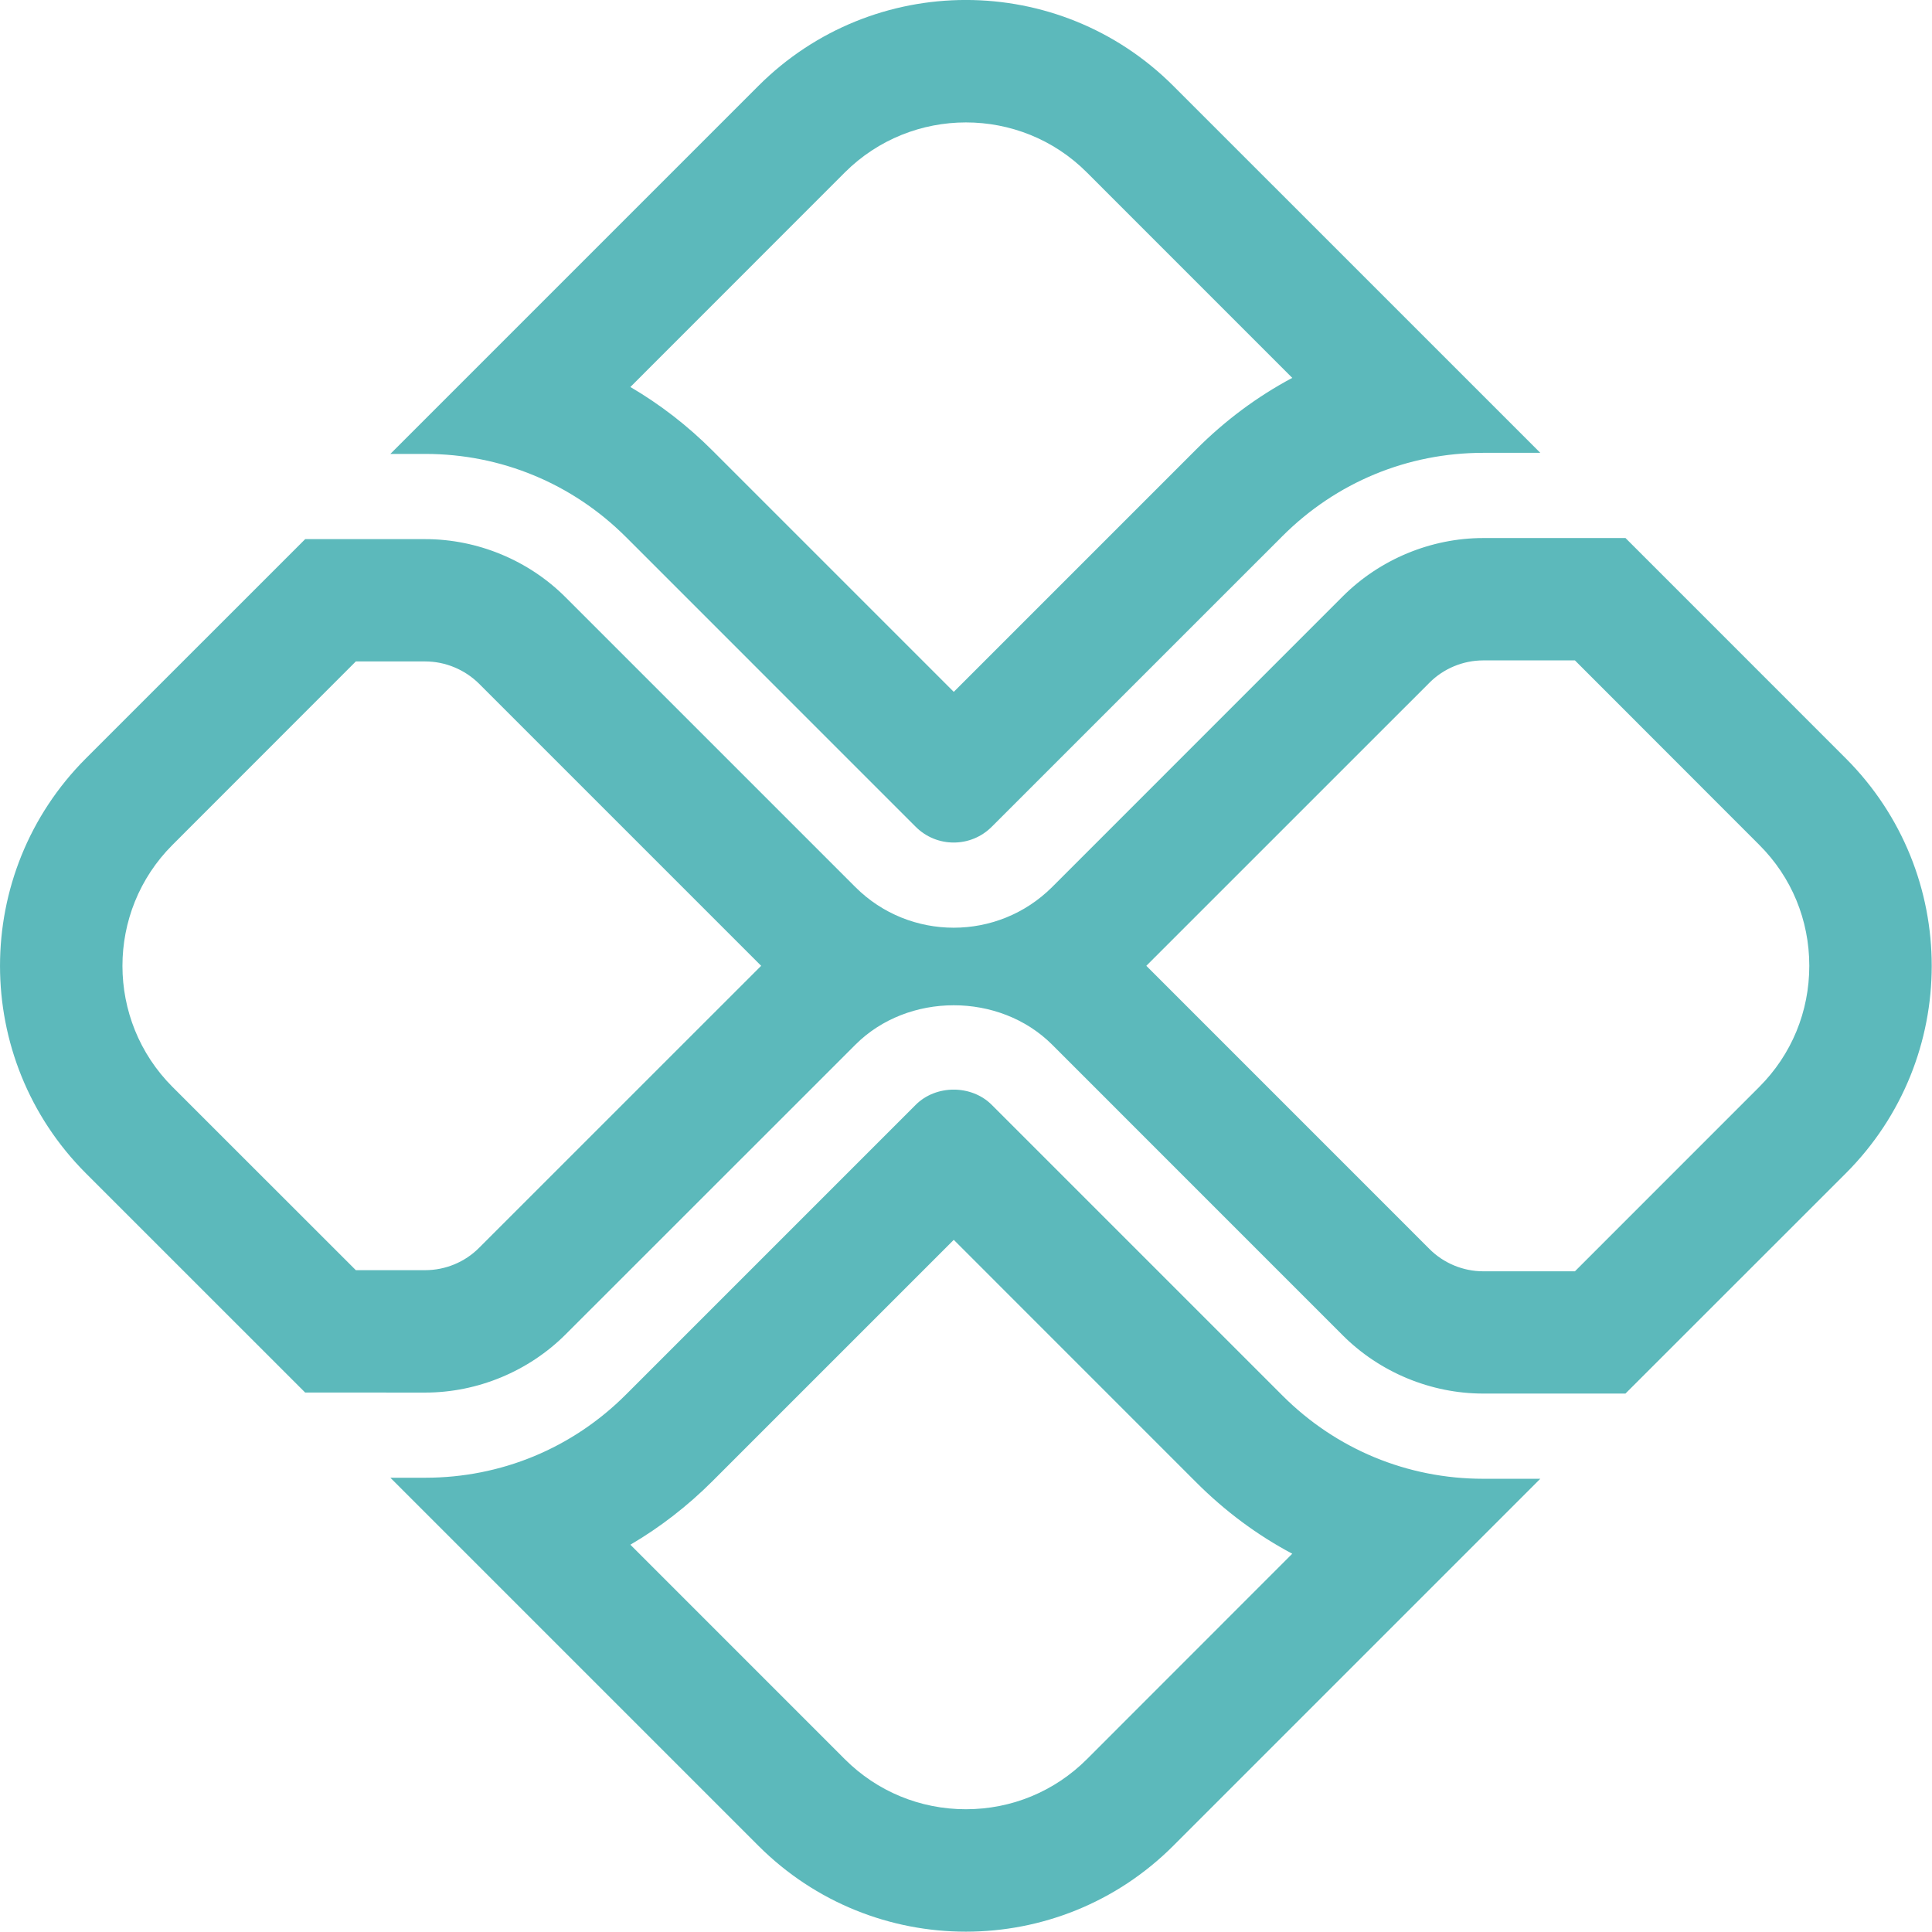
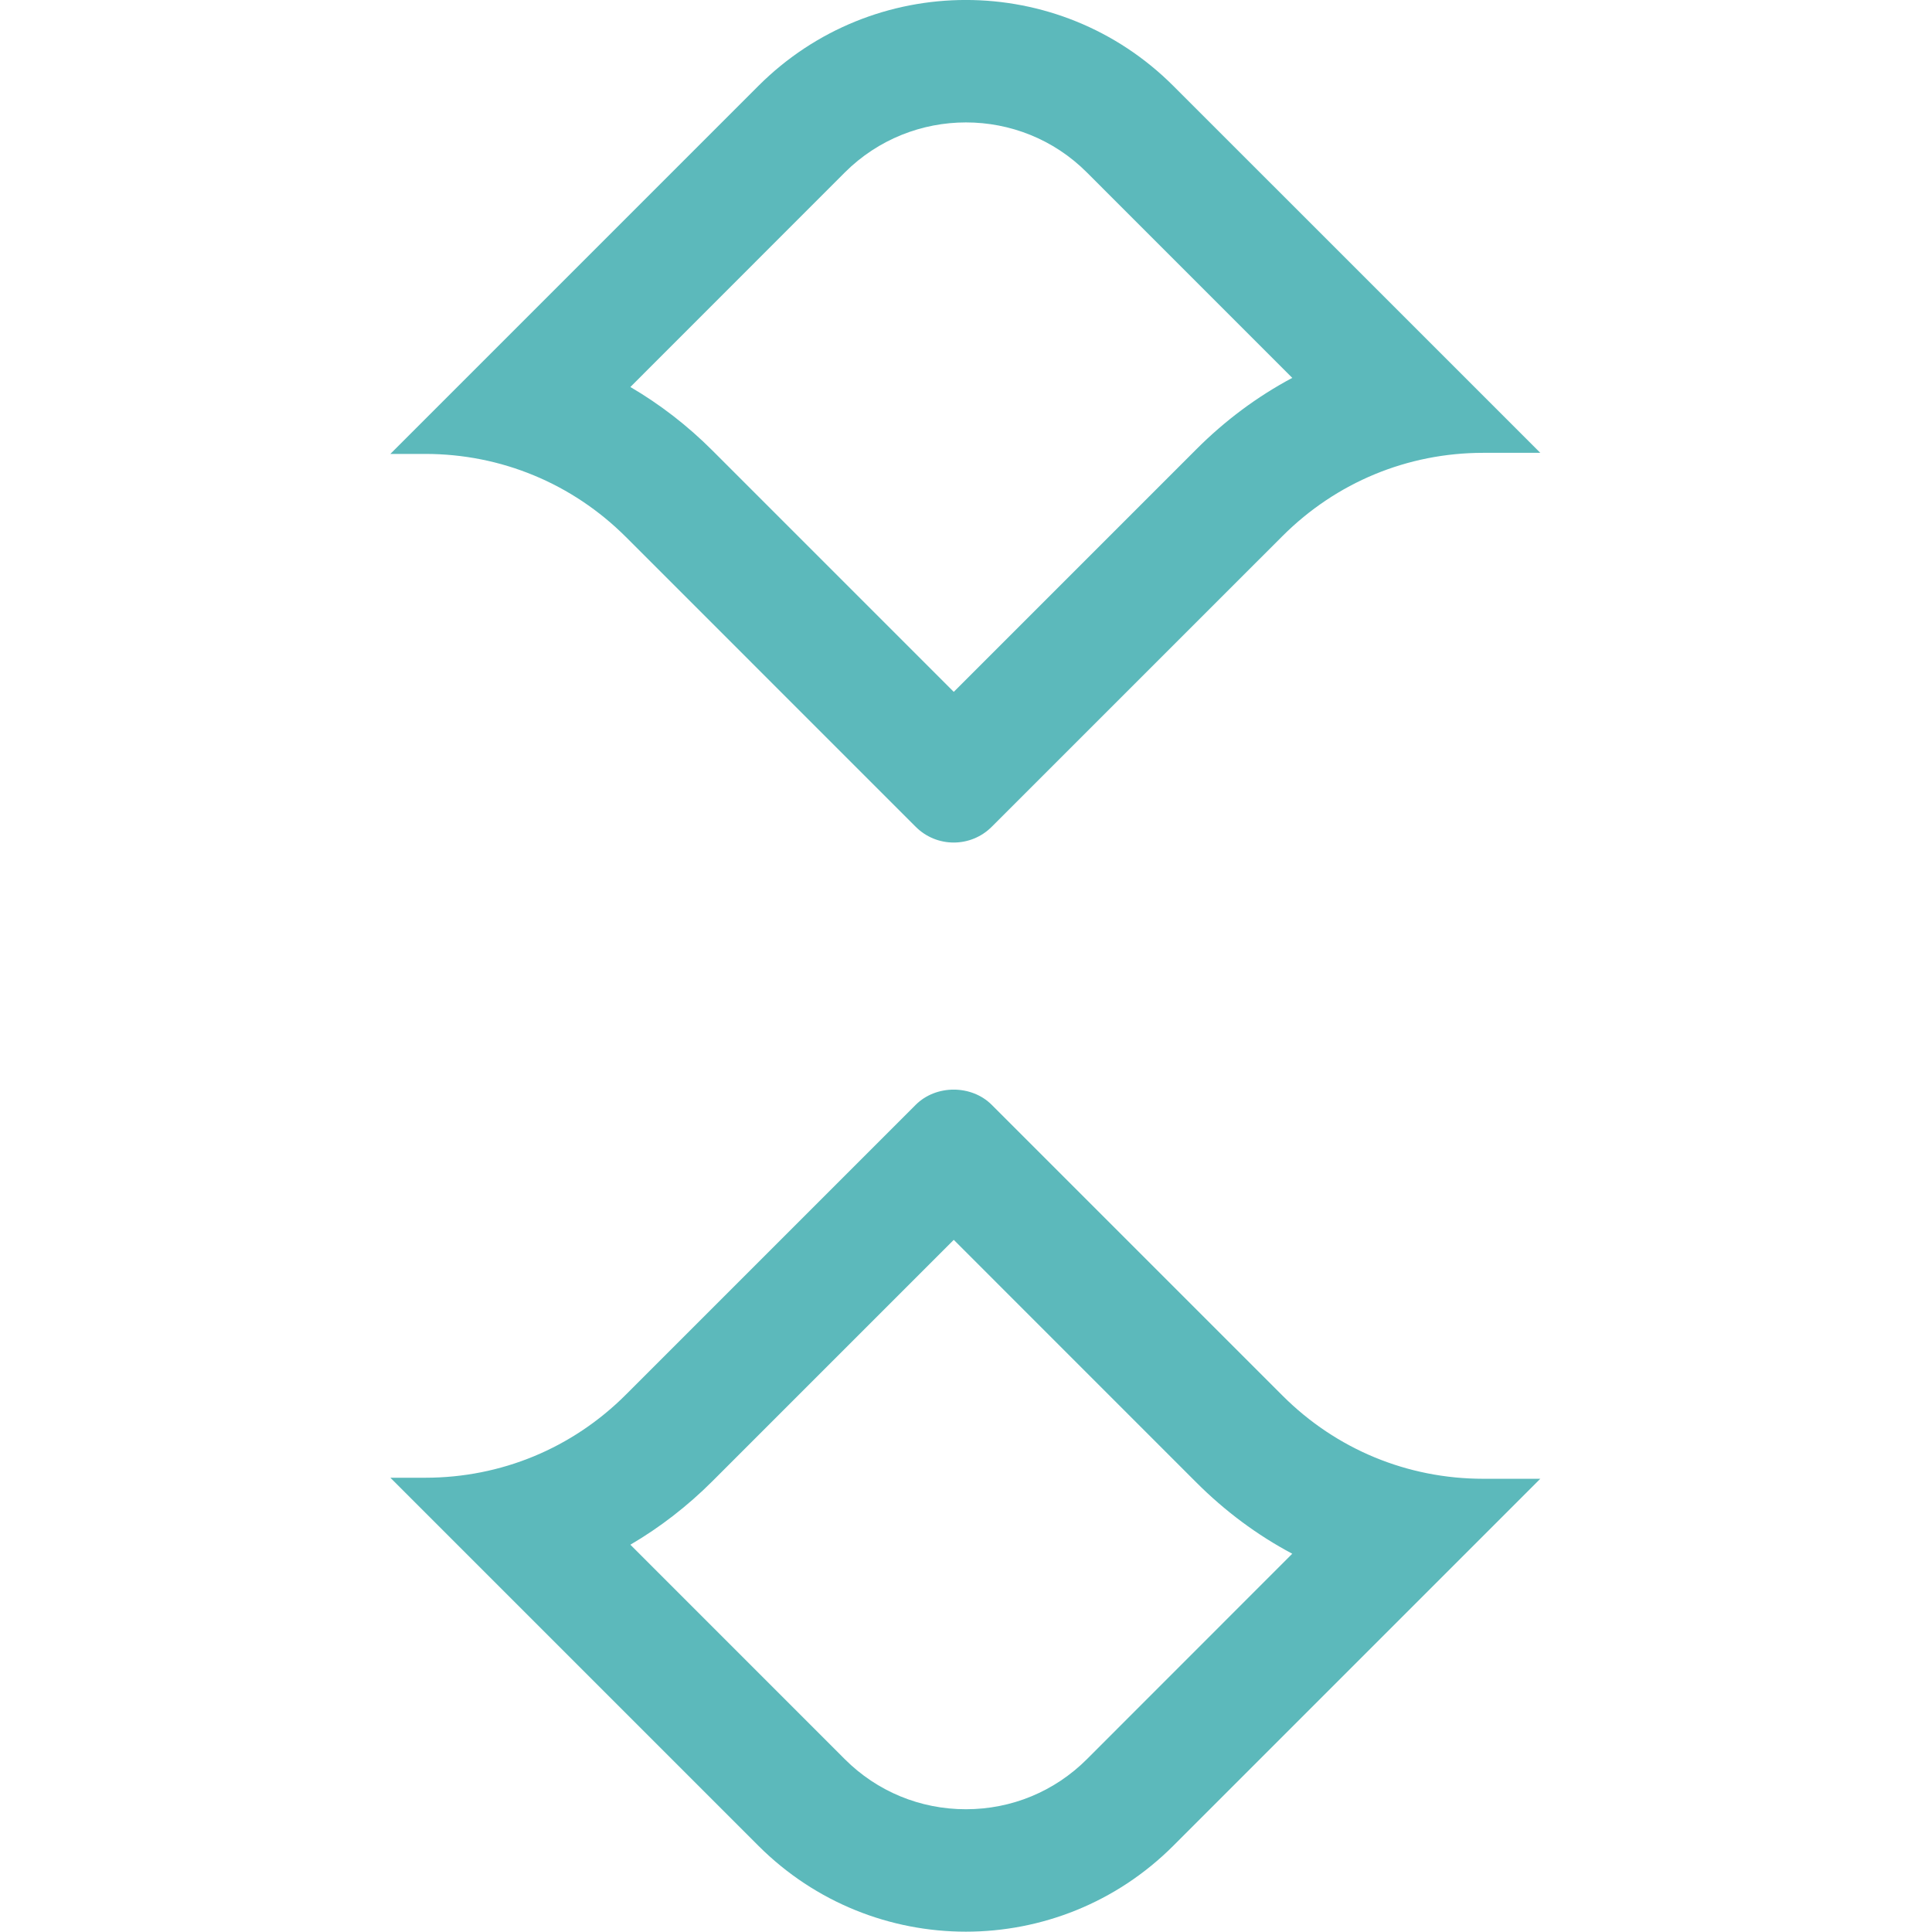
<svg xmlns="http://www.w3.org/2000/svg" width="39" height="39" viewBox="0 0 39 39" fill="none">
  <g clip-path="url(#clip0_37_61409)">
    <path fill-rule="evenodd" clip-rule="evenodd" d="M29.941 29.851C28.412 29.851 26.973 29.256 25.891 28.174L20.02 22.303C19.611 21.894 18.895 21.892 18.484 22.303L12.635 28.152C11.553 29.235 10.114 29.83 8.584 29.83H7.88L15.308 37.258C17.622 39.572 21.373 39.572 23.686 37.258L31.093 29.851H29.941ZM21.939 35.513C21.288 36.163 20.421 36.522 19.498 36.522H19.497C18.573 36.522 17.705 36.162 17.055 35.513L12.725 31.182C13.324 30.831 13.88 30.401 14.382 29.899L19.253 25.028L24.145 29.921C24.727 30.504 25.378 30.988 26.086 31.364L21.939 35.513ZM23.686 1.735C21.373 -0.579 17.622 -0.579 15.308 1.735L7.88 9.163H8.584C10.114 9.163 11.553 9.76 12.635 10.84L18.484 16.689C18.908 17.115 19.598 17.113 20.02 16.689L25.891 10.819C26.973 9.738 28.412 9.141 29.941 9.141H31.093L23.686 1.735ZM24.145 9.074L19.253 13.966L14.38 9.093C13.878 8.591 13.325 8.164 12.725 7.812L17.055 3.48C18.403 2.136 20.595 2.134 21.939 3.48L26.086 7.628C25.378 8.006 24.727 8.49 24.145 9.074Z" fill="#5CB9BB" />
-     <path fill-rule="evenodd" clip-rule="evenodd" d="M37.259 15.308L32.813 10.861H29.941C28.886 10.861 27.854 11.291 27.108 12.036L21.238 17.907C20.689 18.454 19.971 18.727 19.252 18.727C18.533 18.727 17.814 18.454 17.267 17.907L11.418 12.058C10.672 11.31 9.639 10.883 8.584 10.883H6.161L1.735 15.308C-0.578 17.622 -0.578 21.372 1.735 23.686L6.16 28.11L8.583 28.111C9.639 28.111 10.672 27.682 11.418 26.936L17.267 21.089C18.327 20.027 20.177 20.028 21.238 21.087L27.108 26.958C27.854 27.703 28.886 28.131 29.94 28.131H32.812L37.259 23.686C39.573 21.372 39.573 17.622 37.259 15.308ZM9.671 25.189C9.384 25.478 8.99 25.64 8.584 25.64H7.183L3.482 21.941C2.135 20.593 2.135 18.401 3.482 17.055L7.183 13.352H8.583C8.99 13.352 9.384 13.517 9.672 13.803L15.365 19.496L9.671 25.189ZM35.513 21.941L31.792 25.663H29.94C29.536 25.663 29.14 25.499 28.855 25.212L23.14 19.496L28.855 13.782C29.14 13.495 29.536 13.331 29.941 13.331H31.792L35.513 17.055C36.166 17.706 36.523 18.573 36.523 19.496C36.523 20.421 36.166 21.288 35.513 21.941H35.513Z" fill="#5CB9BB" />
  </g>
  <defs>
    <clipPath id="clip0_37_61409">
      <rect width="39" height="39" fill="white" />
    </clipPath>
  </defs>
</svg>